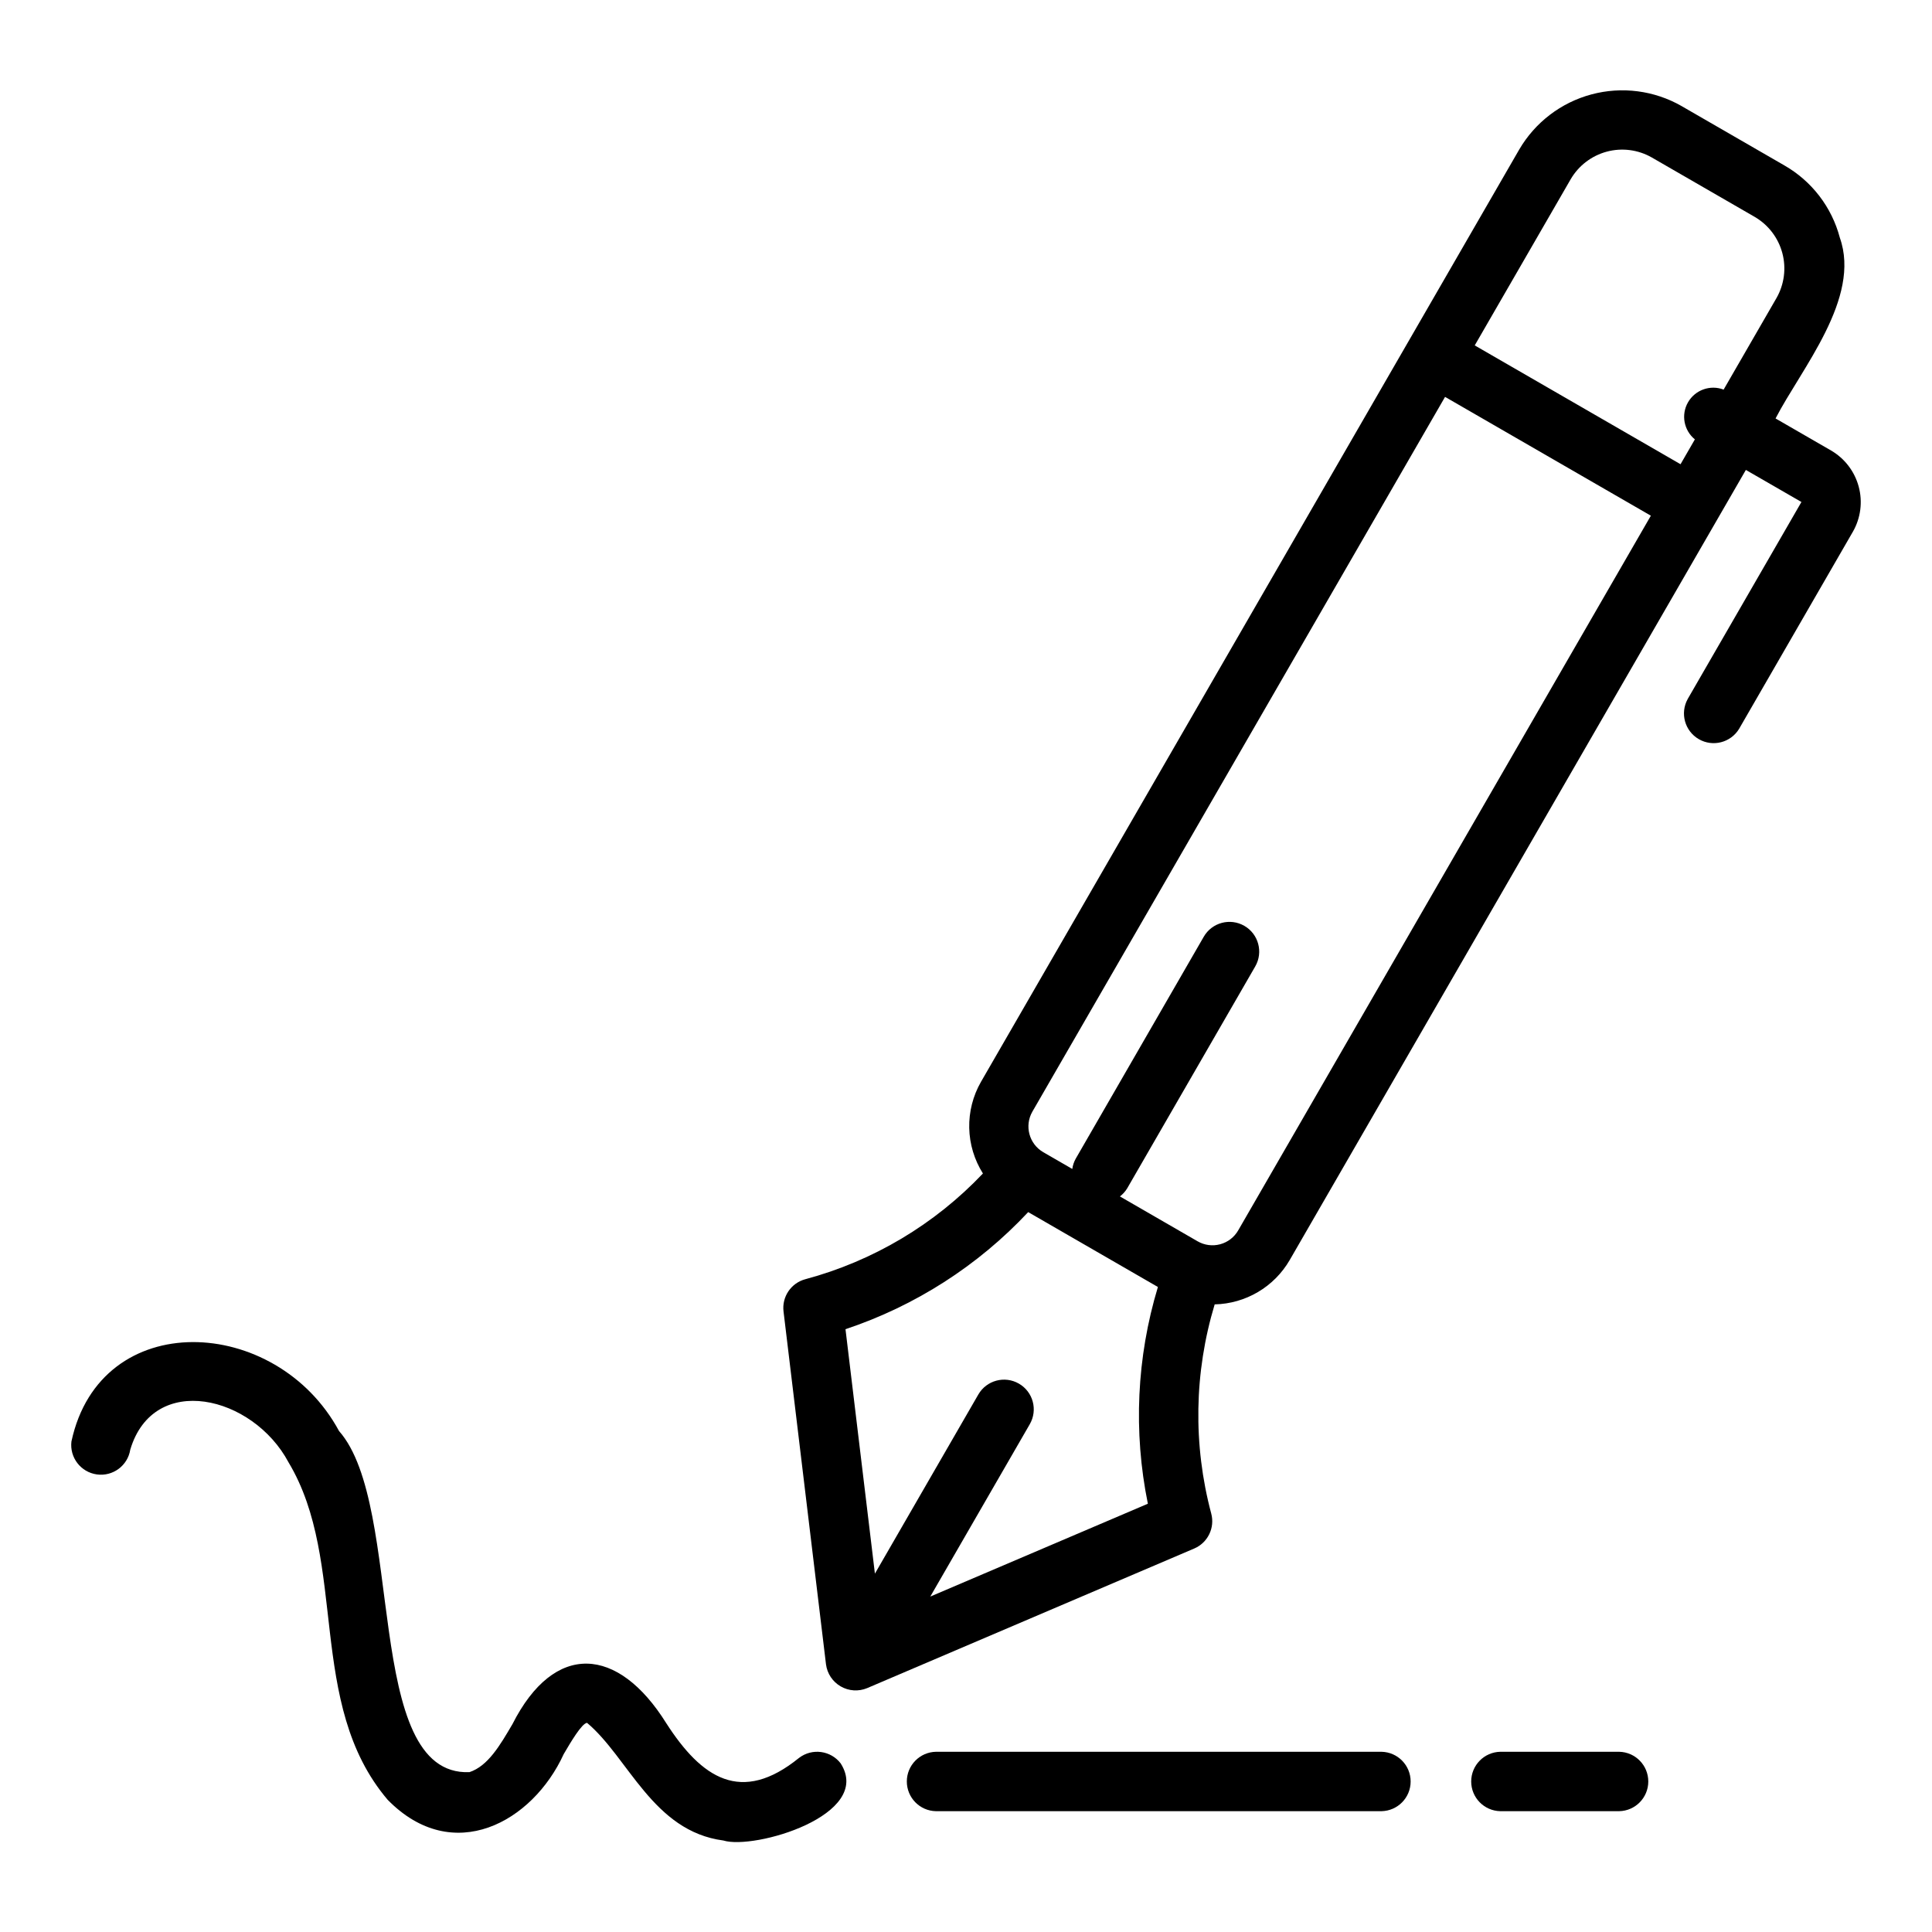
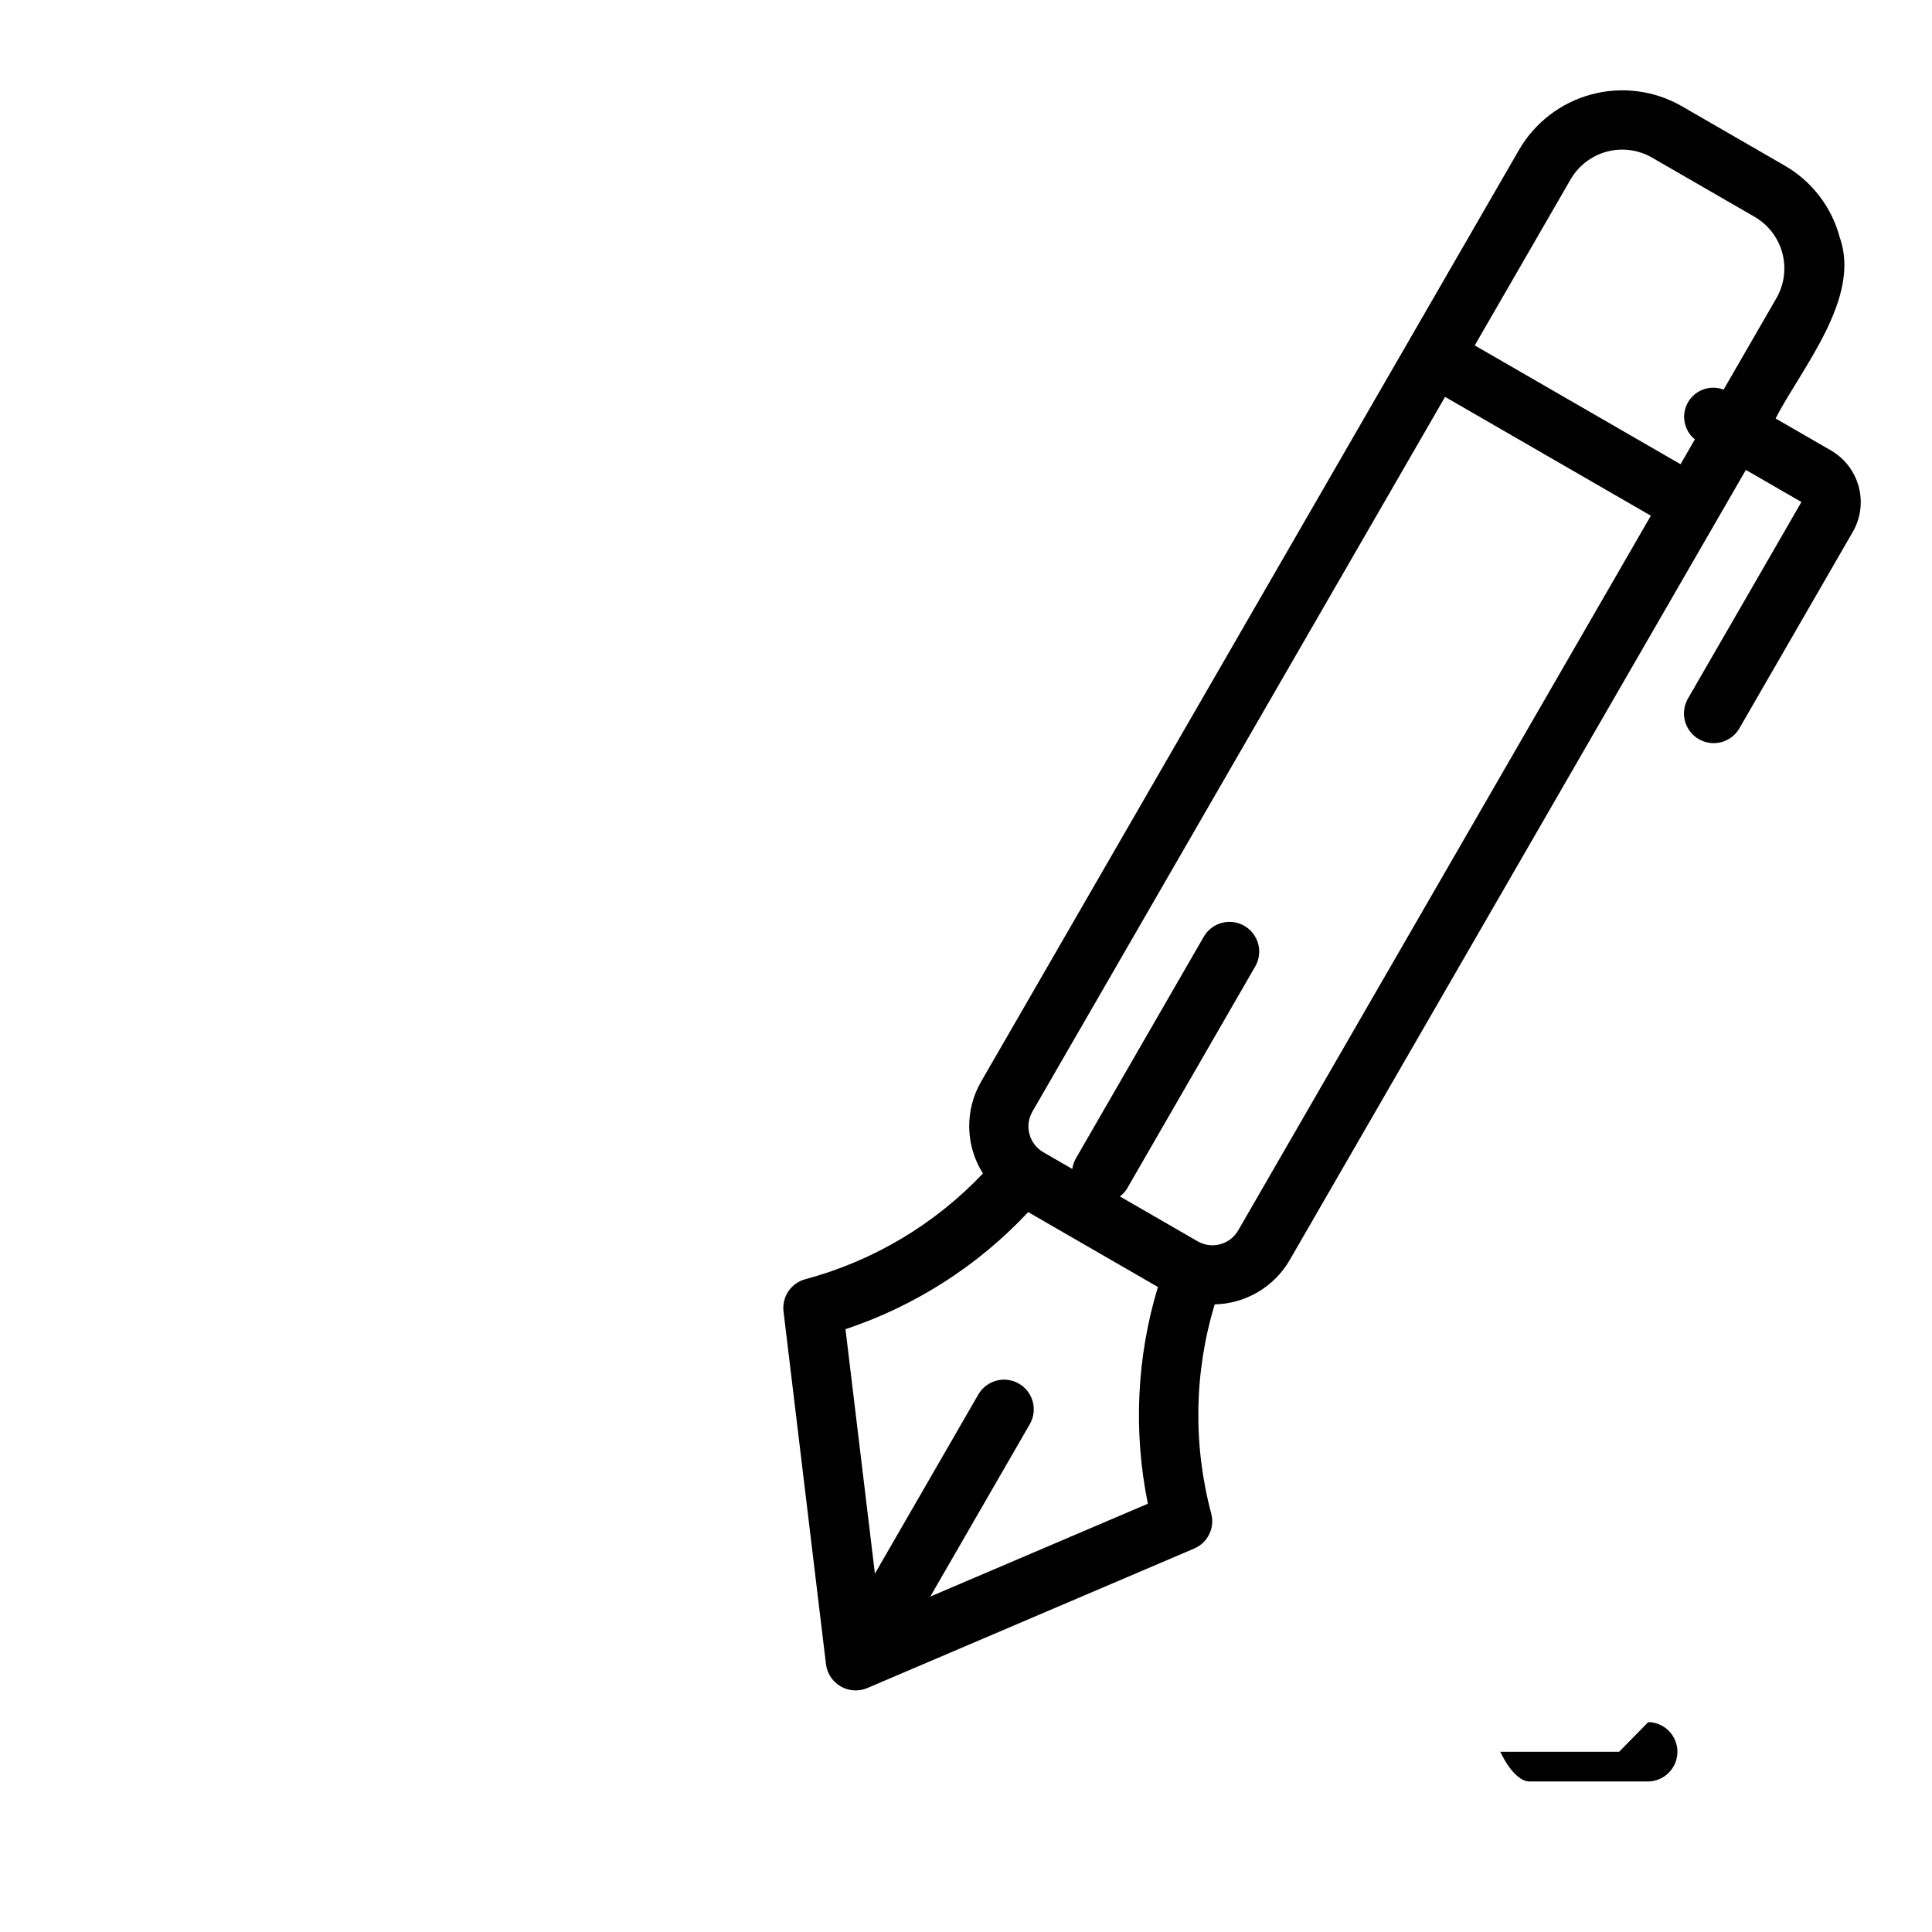
<svg xmlns="http://www.w3.org/2000/svg" fill="#000000" width="800px" height="800px" version="1.1" viewBox="144 144 512 512">
  <g>
    <path d="m629.27 263.4-14.73-8.504c6.797-13.18 22.758-31.875 17.023-47.93h0.004c-2.141-8.078-7.422-14.961-14.668-19.117l-27.27-15.742v-0.004c-7.242-4.137-15.824-5.246-23.879-3.086-8.055 2.156-14.934 7.41-19.141 14.609l-142.65 247.09c-2.125 3.711-3.195 7.934-3.106 12.207 0.094 4.277 1.352 8.445 3.633 12.062-12.801 13.504-29.09 23.199-47.059 28.02-3.789 1.008-6.254 4.652-5.785 8.543l11.254 93.52c0.316 2.449 1.758 4.609 3.894 5.844 2.137 1.238 4.731 1.406 7.012 0.457l86.672-36.992c3.606-1.539 5.527-5.492 4.512-9.277-4.852-18.199-4.535-37.395 0.914-55.426 8.215-0.184 15.742-4.625 19.871-11.727l113.29-196.23 7.609-13.18 14.727 8.496-30.152 52.23h0.004c-2.074 3.758-0.758 8.48 2.957 10.625 3.715 2.144 8.465 0.918 10.68-2.754l30.145-52.223v0.004c2.07-3.621 2.629-7.914 1.547-11.941-1.078-4.027-3.703-7.469-7.305-9.57zm-69.023-71.902c2.102-3.602 5.539-6.227 9.566-7.309 4.031-1.078 8.32-0.52 11.941 1.551l27.27 15.742 0.004 0.004c3.602 2.102 6.227 5.539 7.305 9.566 1.078 4.027 0.52 8.316-1.547 11.934l-14.008 24.262c-3.539-1.352-7.535 0.07-9.43 3.352-1.895 3.281-1.125 7.449 1.812 9.84l-3.801 6.582-54.539-31.488zm-169.71 375.61 26.367-45.68c2.172-3.766 0.883-8.578-2.883-10.75-3.766-2.172-8.578-0.883-10.754 2.879l-27.406 47.477-7.797-64.781c18.469-6.156 35.113-16.82 48.418-31.031l34.375 19.844c-5.633 18.629-6.547 38.367-2.66 57.438zm81.594-97.031c-1.043 1.809-2.762 3.129-4.777 3.668-2.016 0.543-4.164 0.258-5.973-0.785l-20.59-11.891c0.773-0.59 1.43-1.32 1.934-2.156l33.926-58.801c2.168-3.766 0.879-8.578-2.887-10.75s-8.578-0.887-10.754 2.879l-33.922 58.801c-0.477 0.848-0.789 1.777-0.922 2.742l-7.688-4.438v-0.004c-3.762-2.176-5.051-6.988-2.883-10.754l109.36-189.41 54.539 31.488z" />
-     <path d="m355.77 609.85c-15.359 12.449-25.84 5.367-35.207-9.188-12.762-20.453-29.633-21.703-40.75 0.238-3.348 5.719-6.512 11.117-11.402 12.738-28.414 1.152-16.98-70.512-34.562-90.402-16.621-30.77-63.223-33.008-70.918 2.773-0.508 4.258 2.488 8.137 6.734 8.73 4.246 0.59 8.184-2.328 8.855-6.562 6.156-20.645 32.488-14.379 41.941 3.352 15.902 26.5 4.586 63.918 26.27 89.43 17.293 17.66 38.414 5.934 46.656-12.102 1.785-3.043 4.769-8.141 6.184-8.285 11.012 9.23 17.445 28.715 36.121 31.18 8.199 2.539 39.785-6.703 31.109-20.418h0.004c-2.641-3.453-7.578-4.117-11.035-1.484z" />
-     <path d="m510.11 608.24h-118.08 0.004c-4.289 0.086-7.719 3.586-7.715 7.871 0 4.289 3.43 7.789 7.715 7.871h118.08c4.289-0.086 7.719-3.582 7.719-7.871 0-4.285-3.43-7.785-7.719-7.871z" />
-     <path d="m573.09 608.24h-31.488c-4.285 0.082-7.719 3.582-7.719 7.871s3.434 7.789 7.719 7.871h31.488c4.289-0.082 7.723-3.582 7.723-7.871s-3.434-7.789-7.723-7.871z" />
+     <path d="m573.09 608.24h-31.488s3.434 7.789 7.719 7.871h31.488c4.289-0.082 7.723-3.582 7.723-7.871s-3.434-7.789-7.723-7.871z" />
  </g>
</svg>